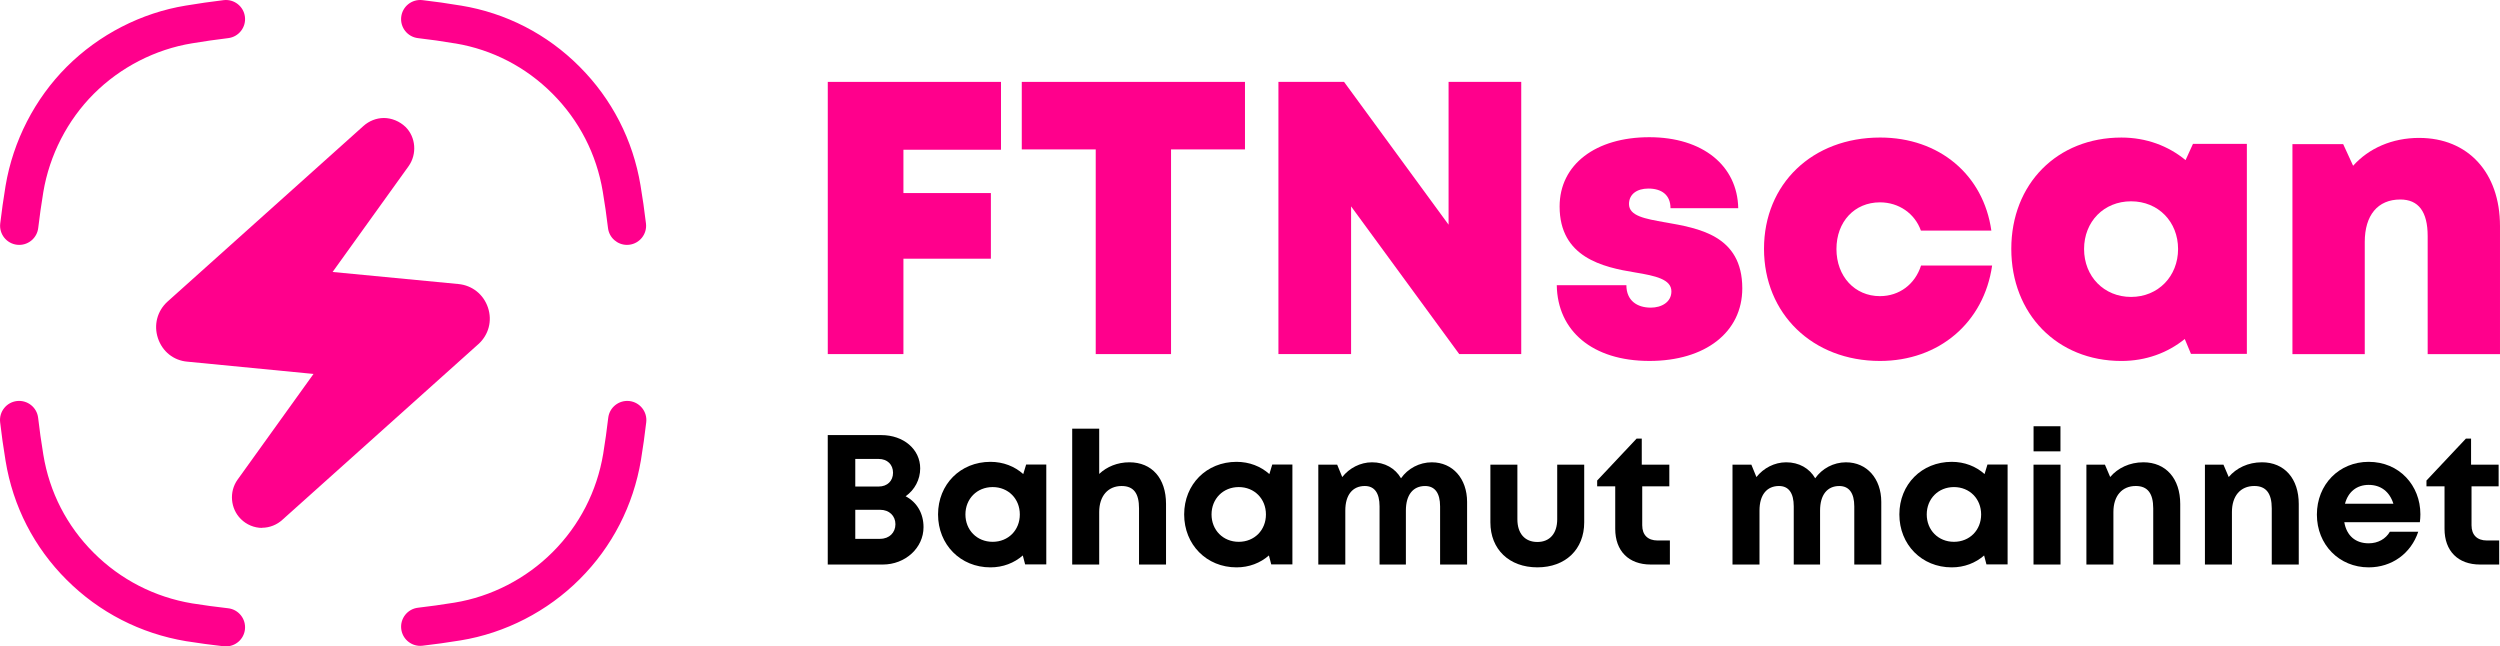
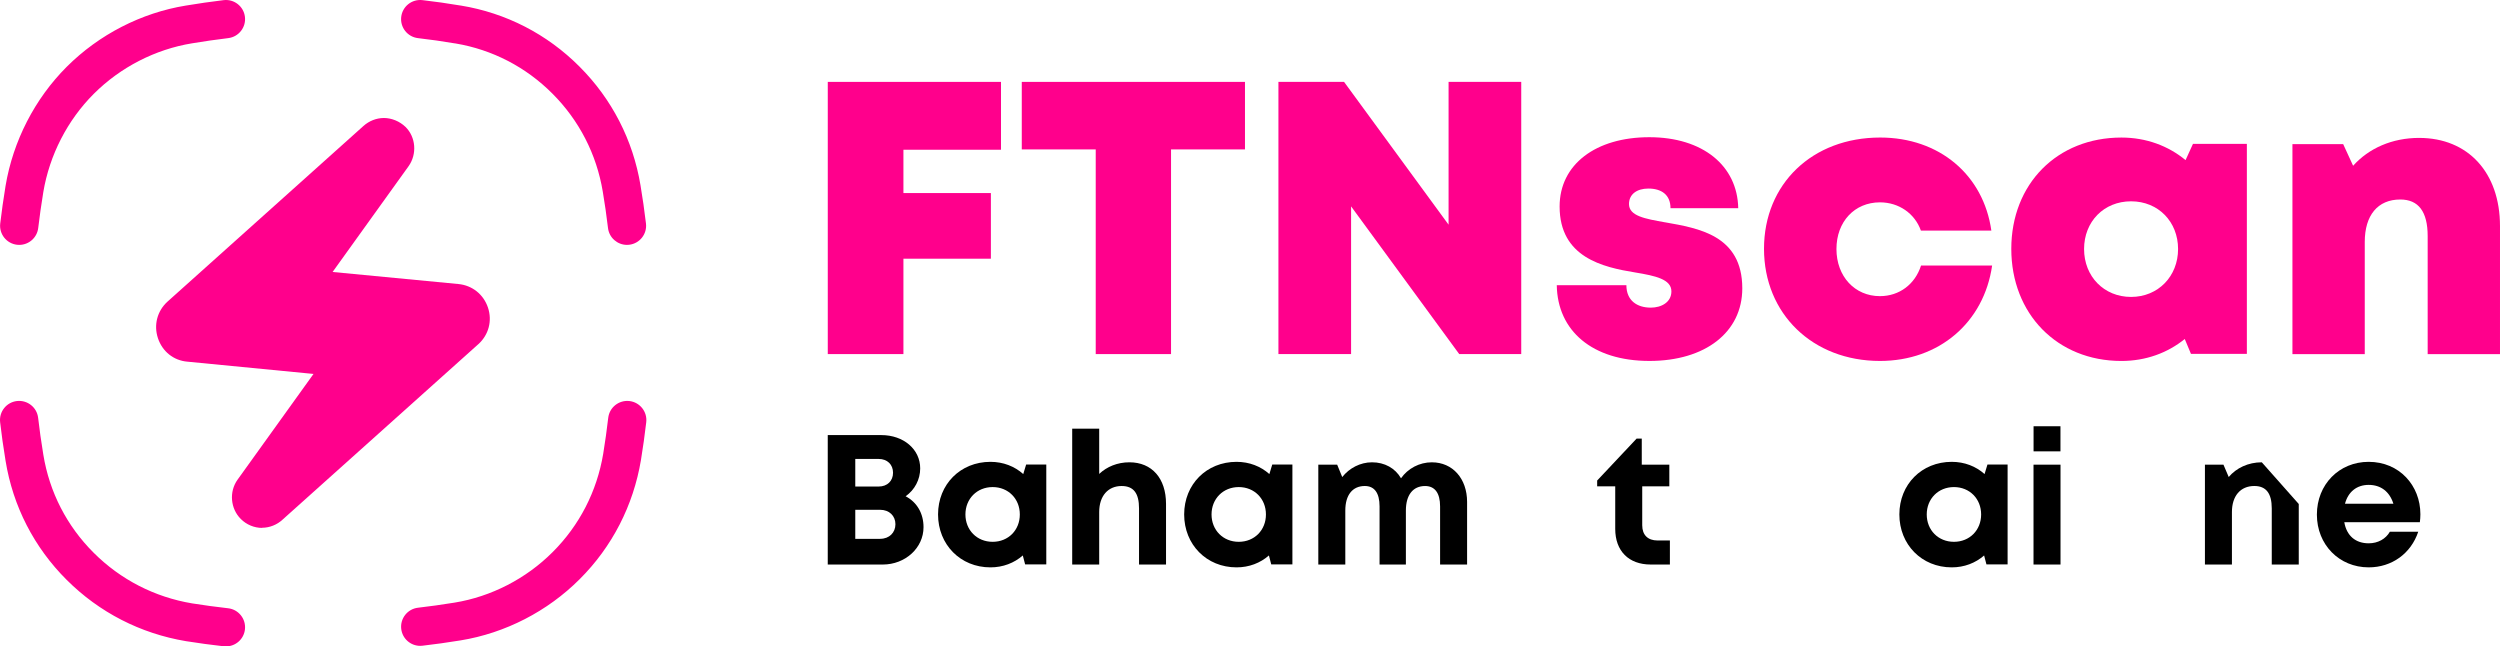
<svg xmlns="http://www.w3.org/2000/svg" id="Layer_2" data-name="Layer 2" width="2000" height="517.14" viewBox="0 0 2000 517.14">
  <defs>
    <style>
      .cls-1 {
        fill: #ff008c;
      }
    </style>
  </defs>
  <g id="Layer_1-2" data-name="Layer 1">
    <g>
      <g>
        <polygon class="cls-1" points="662.22 283.27 722.74 283.27 722.74 206.96 792.71 206.96 792.71 154.45 722.74 154.45 722.74 119.79 800.8 119.79 800.8 65.51 662.22 65.51 662.22 283.27" />
        <polygon class="cls-1" points="817.42 119.53 876.58 119.53 876.58 283.27 936.83 283.27 936.83 119.53 995.98 119.53 995.98 65.51 817.42 65.51 817.42 119.53" />
        <polygon class="cls-1" points="1158.86 179.75 1075.25 65.51 1022.74 65.51 1022.74 283.27 1080.87 283.27 1080.87 165.09 1167.38 283.27 1216.99 283.27 1216.99 65.51 1158.86 65.51 1158.86 179.75" />
        <path class="cls-1" d="M1332,177.86c-15.96-2.84-28.8-5.07-28.8-14.63,0-7.79,6.23-12.38,15.51-12.38,10.48,0,17.69,4.99,17.69,15.71h54.19c-.66-34.04-28.38-56.79-71.16-56.79s-71.74,21.74-71.74,55.41c0,40.74,34.53,48.6,60.58,52.82,16.14,2.67,28.85,5.43,28.85,15.12,0,8.68-8.02,13-16.49,13-10.97,0-19.52-5.66-19.52-17.94h-55.69c.53,36.4,28.35,60.58,74.14,60.58h0c44.65,0,74.27-22.97,74.27-58.08,0-42.6-35.28-48.11-61.82-52.83Z" />
        <path class="cls-1" d="M1503.96,236.92c-20.16,0-34.8-15.81-34.8-37.7s14.47-37.34,34.8-37.34c15.08,0,27.89,8.89,32.76,22.6h56.36c-6.32-44.68-41.73-74.45-88.94-74.45-54.23,0-92.93,37.03-92.93,89s38.88,89.73,92.76,89.73h0c47.3,0,83.19-30.74,89.74-76.36h-56.86c-4.78,15-17.36,24.51-32.88,24.51Z" />
        <path class="cls-1" d="M1748.45,128.09c-13.87-11.44-31.54-18.05-51.33-18.05-51.37,0-88.08,37.03-88.08,89.05s36.72,89.68,88.08,89.68c19.51,0,36.93-6.43,50.69-17.57l4.95,11.88h44.73V115.11h-43.12s-5.92,12.98-5.92,12.98Zm-43.59,109.45c-21.67,0-37.6-16.37-37.6-38.31s15.8-38.18,37.6-38.18,37.6,16.37,37.6,38.18-15.93,38.31-37.6,38.31Z" />
        <path class="cls-1" d="M1935.37,110.32c-21.73,0-40.37,8.35-52.88,22.29l-7.95-17.32h-40.59v167.99h57.86v-89.7c0-21.38,10.38-33.98,28.42-33.98,14.57,0,21.91,9.7,21.91,29.25v94.43h57.86v-102.43c0-42.8-25.62-70.52-64.63-70.52Z" />
      </g>
      <g>
        <path d="M724.49,397.01h0c7.3-5.11,11.67-13.41,11.67-22.31,0-15.24-13.27-26.63-31.14-26.63h-42.82v103.56h44.02c18,0,32.6-13.27,32.6-29.89,0-10.95-5.19-19.94-14.33-24.73Zm-40.27-29.86h18.67c7.03,0,11.54,4.55,11.54,11.04,0,6.47-4.48,11.04-11.54,11.04h-18.67v-22.09Zm19.89,63.92h-19.89v-23.23h19.89c7.37,0,12.23,4.9,12.23,11.55s-4.85,11.67-12.23,11.67Z" />
        <path d="M818.6,379.24c-6.91-6.16-15.99-9.77-26.25-9.77-24.03,0-41.91,18-41.91,42.09s17.88,42.33,41.91,42.33c10.08,0,19.03-3.52,25.89-9.53l1.86,7.15h16.93v-79.89h-16.12l-2.31,7.63Zm-24.49,54.21c-12.55,0-21.77-9.37-21.77-21.89s9.23-21.9,21.77-21.9,21.75,9.35,21.75,21.9-9.2,21.89-21.75,21.89Z" />
        <path d="M903.5,369.84c-9.54,0-18.07,3.53-24.14,9.31v-36.21h-21.6v108.69h21.6v-41.99c0-12.98,7.16-20.83,17.93-20.83,9.71,0,13.93,5.95,13.93,17.9v44.92h21.6v-48.54c0-20.35-11.23-33.25-29.32-33.25Z" />
        <path d="M1015.49,379.24c-6.91-6.16-15.99-9.77-26.25-9.77-24.03,0-41.91,18-41.91,42.09s17.88,42.33,41.91,42.33c10.08,0,19.03-3.52,25.89-9.53l1.86,7.15h16.93v-79.89h-16.12l-2.31,7.63Zm-24.49,54.21c-12.55,0-21.77-9.37-21.77-21.89s9.23-21.9,21.77-21.9,21.75,9.35,21.75,21.9-9.2,21.89-21.75,21.89Z" />
        <path d="M1145.54,369.84c-10.17,0-19.27,5.02-24.73,12.78-4.63-8.03-13.03-12.78-23.19-12.78-9.41,0-18.16,4.64-23.83,11.8l-4.05-9.91h-15.09v79.89h21.6v-43.21c0-12.51,5.84-19.61,15.6-19.61,7.73,0,11.8,5.62,11.8,16.29v46.54h21.06v-43.21c0-12.51,5.72-19.61,15.36-19.61,7.83,0,12.01,5.62,12.01,16.29v46.54h21.6v-50.1c0-18.72-11.61-31.69-28.14-31.69Z" />
-         <path d="M1245.77,415.43c0,11.22-5.86,18.15-15.87,18.15s-15.99-6.78-15.99-18.15v-43.7h-21.6v46.16c0,21.57,15.03,35.99,37.59,35.99s37.47-14.42,37.47-35.99v-46.16h-21.6v43.7Z" />
        <path d="M1313.78,420.23v-31.14h21.68v-17.36h-22.05v-20.85h-4.13l-31.55,33.54v4.67h14.45v34c0,17.73,10.8,28.53,28.38,28.53h15.35v-19.23h-9.82c-7.87,0-12.31-4.44-12.31-12.16Z" />
-         <path d="M1476.89,369.84c-10.17,0-19.27,5.02-24.73,12.78-4.63-8.03-13.03-12.78-23.19-12.78-9.41,0-18.16,4.64-23.83,11.8l-4.05-9.91h-15.09v79.89h21.6v-43.21c0-12.51,5.84-19.61,15.6-19.61,7.73,0,11.8,5.62,11.8,16.29v46.54h21.06v-43.21c0-12.51,5.72-19.61,15.36-19.61,7.83,0,12.01,5.62,12.01,16.29v46.54h21.6v-50.1c0-18.72-11.61-31.69-28.14-31.69Z" />
        <path d="M1587.65,379.24c-6.91-6.16-15.99-9.77-26.25-9.77-24.03,0-41.91,18-41.91,42.09s17.88,42.33,41.91,42.33c10.08,0,19.03-3.52,25.89-9.53l1.86,7.15h16.93v-79.89h-16.12l-2.31,7.63Zm-24.49,54.21c-12.55,0-21.77-9.37-21.77-21.89s9.23-21.9,21.77-21.9,21.75,9.35,21.75,21.9-9.2,21.89-21.75,21.89Z" />
        <rect x="1626.81" y="371.73" width="21.6" height="79.89" />
        <rect x="1626.85" y="341" width="21.52" height="20.08" />
-         <path d="M1714.62,369.84c-10.87,0-20.42,4.57-26.47,11.77l-4.21-9.88h-14.82v79.89h21.6v-41.99c0-12.85,6.79-20.83,17.93-20.83,9.35,0,13.93,5.83,13.93,17.9v44.92h21.6v-48.42c0-20.23-11.35-33.37-29.56-33.37Z" />
-         <path d="M1809.44,369.84c-10.87,0-20.42,4.57-26.47,11.77l-4.21-9.88h-14.82v79.89h21.6v-41.99c0-12.85,6.79-20.83,17.93-20.83,9.35,0,13.93,5.83,13.93,17.9v44.92h21.6v-48.42c0-20.23-11.35-33.37-29.56-33.37Z" />
+         <path d="M1809.44,369.84c-10.87,0-20.42,4.57-26.47,11.77l-4.21-9.88h-14.82v79.89h21.6v-41.99c0-12.85,6.79-20.83,17.93-20.83,9.35,0,13.93,5.83,13.93,17.9v44.92h21.6v-48.42Z" />
        <path d="M1894.95,369.47c-23.71,0-41.44,18.15-41.44,42.21s17.85,42.21,41.44,42.21c18.55,0,33.84-11.1,39.65-28.51h-22.7c-3.28,5.72-9.44,9.27-16.95,9.27-10.48,0-17.65-6-19.52-16.91h60.46c.27-2.11,.42-4.22,.42-6.33,0-23.01-16.83-41.93-41.36-41.93Zm-18.96,33.51c2.51-9.46,9.34-15.07,18.96-15.07s16.71,5.3,19.76,15.07h-38.72Z" />
-         <path d="M1989.53,432.39c-7.87,0-12.31-4.44-12.31-12.16v-31.14h21.68v-17.36h-22.05v-20.85h-4.13l-31.55,33.54v4.67h14.45v34c0,17.73,10.8,28.53,28.38,28.53h15.35v-19.23h-9.82Z" />
      </g>
      <g>
        <path class="cls-1" d="M180.78,517.14c-.57,0-1.15-.03-1.73-.1-10.04-1.13-20.23-2.51-30.27-4.11-36.46-6.11-69.39-23.04-95.38-48.98-26.09-25.97-43.03-58.93-48.95-95.31-1.82-11.07-3.24-21.18-4.35-30.88-.96-8.4,5.07-15.98,13.47-16.94,8.43-.92,15.98,5.08,16.94,13.47,1.05,9.2,2.4,18.81,4.14,29.4,4.88,30,18.83,57.16,40.34,78.57,21.47,21.44,48.68,35.42,78.71,40.45,9.46,1.51,19.18,2.82,28.76,3.9,8.4,.94,14.44,8.52,13.5,16.92-.88,7.82-7.5,13.59-15.19,13.59Zm155.39-.46c-7.67,0-14.29-5.75-15.19-13.56-.96-8.4,5.06-15.99,13.46-16.95,9.29-1.07,18.83-2.4,29.14-4.07,29.4-4.79,57.3-19.15,78.55-40.44,21.43-21.39,35.4-48.57,40.43-78.61,1.55-9.48,2.91-19.18,4.02-28.78,.98-8.39,8.56-14.38,16.97-13.44,8.4,.98,14.41,8.58,13.44,16.97-1.17,10.07-2.6,20.25-4.23,30.24-6.1,36.43-23.03,69.35-48.98,95.26-25.74,25.78-59.59,43.19-95.29,49.01-10.8,1.75-20.79,3.15-30.55,4.27-.59,.07-1.18,.1-1.77,.1ZM501.58,195.91c-7.65,0-14.26-5.72-15.18-13.5-1.17-9.89-2.58-19.69-4.18-29.13-4.97-29.91-18.9-56.99-40.27-78.37-21.25-21.31-48.04-35.18-77.55-40.15-.33-.03-.64-.07-.94-.12-9.59-1.63-19.35-3.02-29.03-4.13-8.4-.96-14.42-8.55-13.46-16.95,.96-8.4,8.51-14.42,16.95-13.46,9.97,1.15,20.04,2.57,29.94,4.24,.28,.03,.56,.07,.82,.11,36.14,5.92,68.97,22.8,94.92,48.83,25.9,25.9,42.78,58.73,48.8,94.93,1.67,9.89,3.15,20.2,4.38,30.59,1,8.39-5,16-13.4,17-.61,.07-1.22,.1-1.82,.1Zm-486.18,0c-.59,0-1.19-.03-1.8-.1-8.4-.98-14.4-8.58-13.42-16.98,1.13-9.66,2.53-19.53,4.27-30.16,6.02-35.89,23.39-69.7,48.94-95.24C79.21,27.64,113.06,10.25,148.72,4.45c9.92-1.66,20.11-3.12,30.21-4.34,8.39-1,16.01,4.98,17.02,13.37,1.01,8.39-4.98,16.01-13.37,17.02-9.64,1.16-19.36,2.56-28.88,4.15-29.45,4.79-57.37,19.14-78.68,40.43-21.07,21.07-35.41,48.98-40.37,78.59-1.66,10.11-2.99,19.52-4.07,28.71-.91,7.79-7.53,13.53-15.18,13.53Z" />
        <path class="cls-1" d="M382.72,275.29l-156.73,140.47c-4.28,3.99-10.23,6.45-16.34,6.45l.12,.12c-6.4,0-12.56-2.58-17.13-7.15-8.28-8.28-9.48-21.75-2.62-31.4l60.8-84.63-100.89-9.81c-11.02-.91-20.04-8.11-23.58-18.8-3.49-10.56-.58-21.75,7.65-29.23L290.74,100.8c4.45-3.99,10.27-6.4,16.38-6.4s12.56,2.58,17.3,7.15c8.28,8.15,9.32,21.75,2.45,31.4l-60.8,84.63,100.72,9.65c11.02,1.08,20.04,8.28,23.58,18.84,3.53,10.56,.62,21.71-7.65,29.23Z" />
      </g>
    </g>
  </g>
</svg>